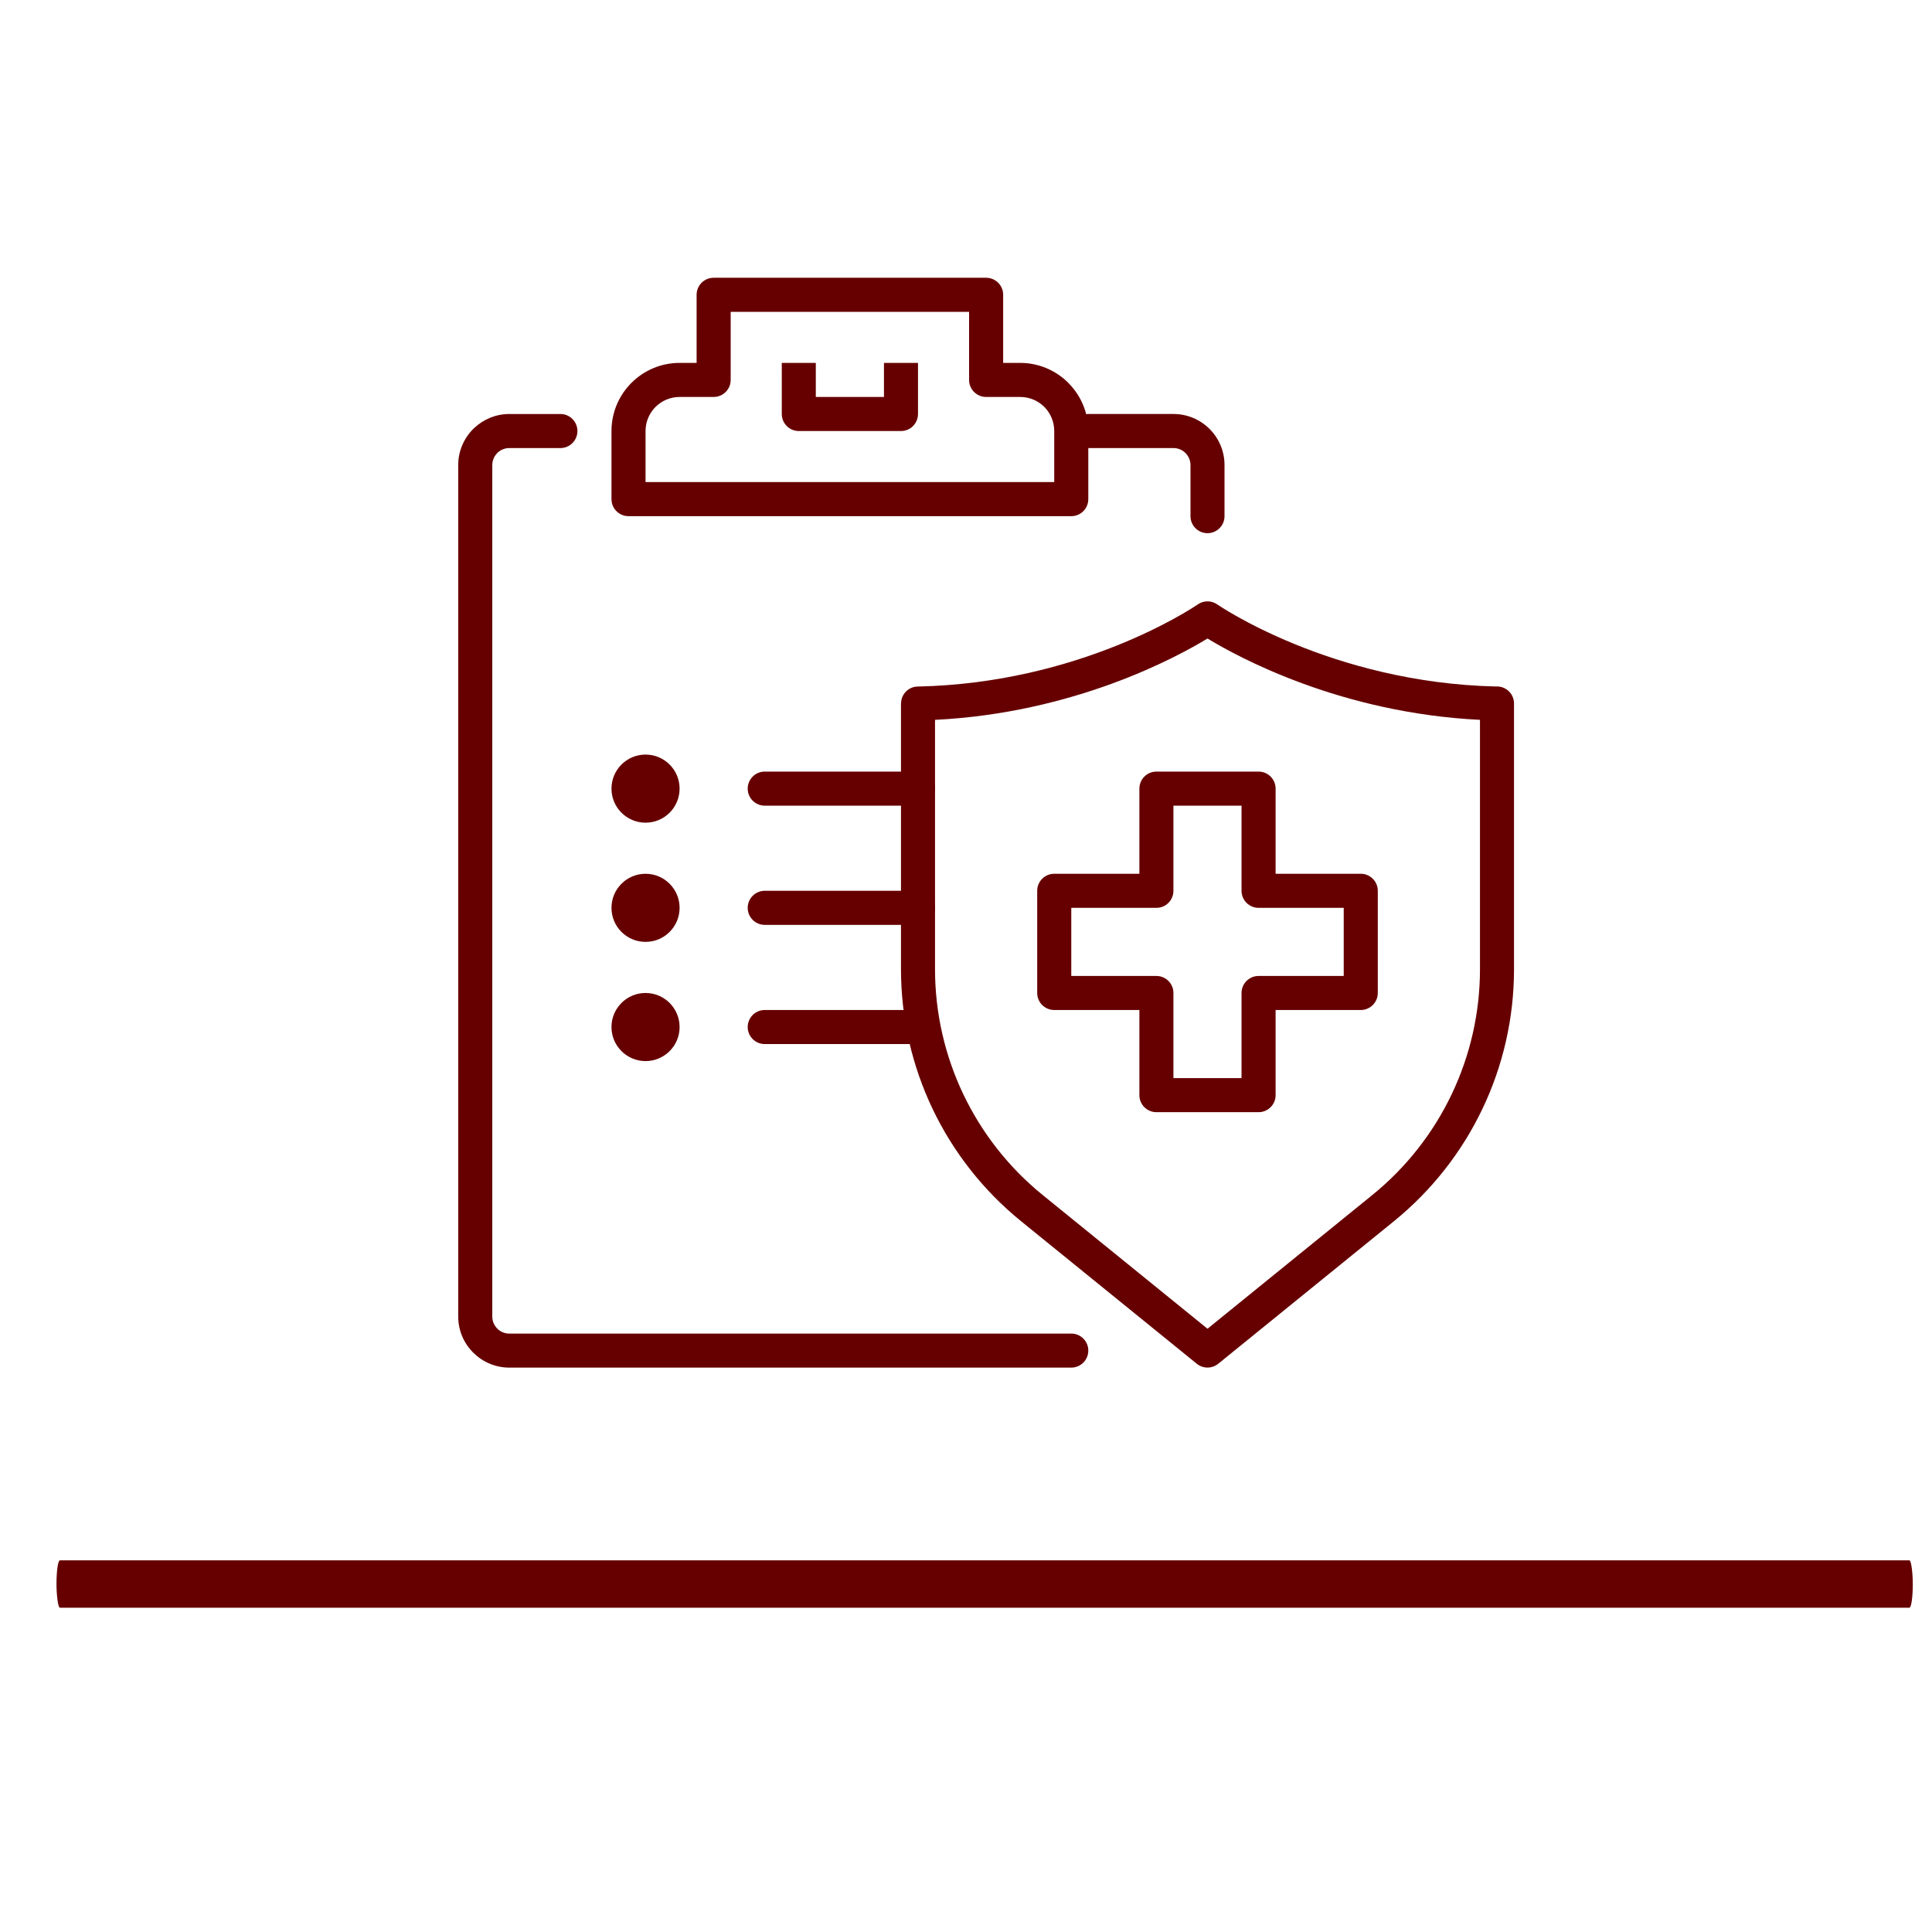
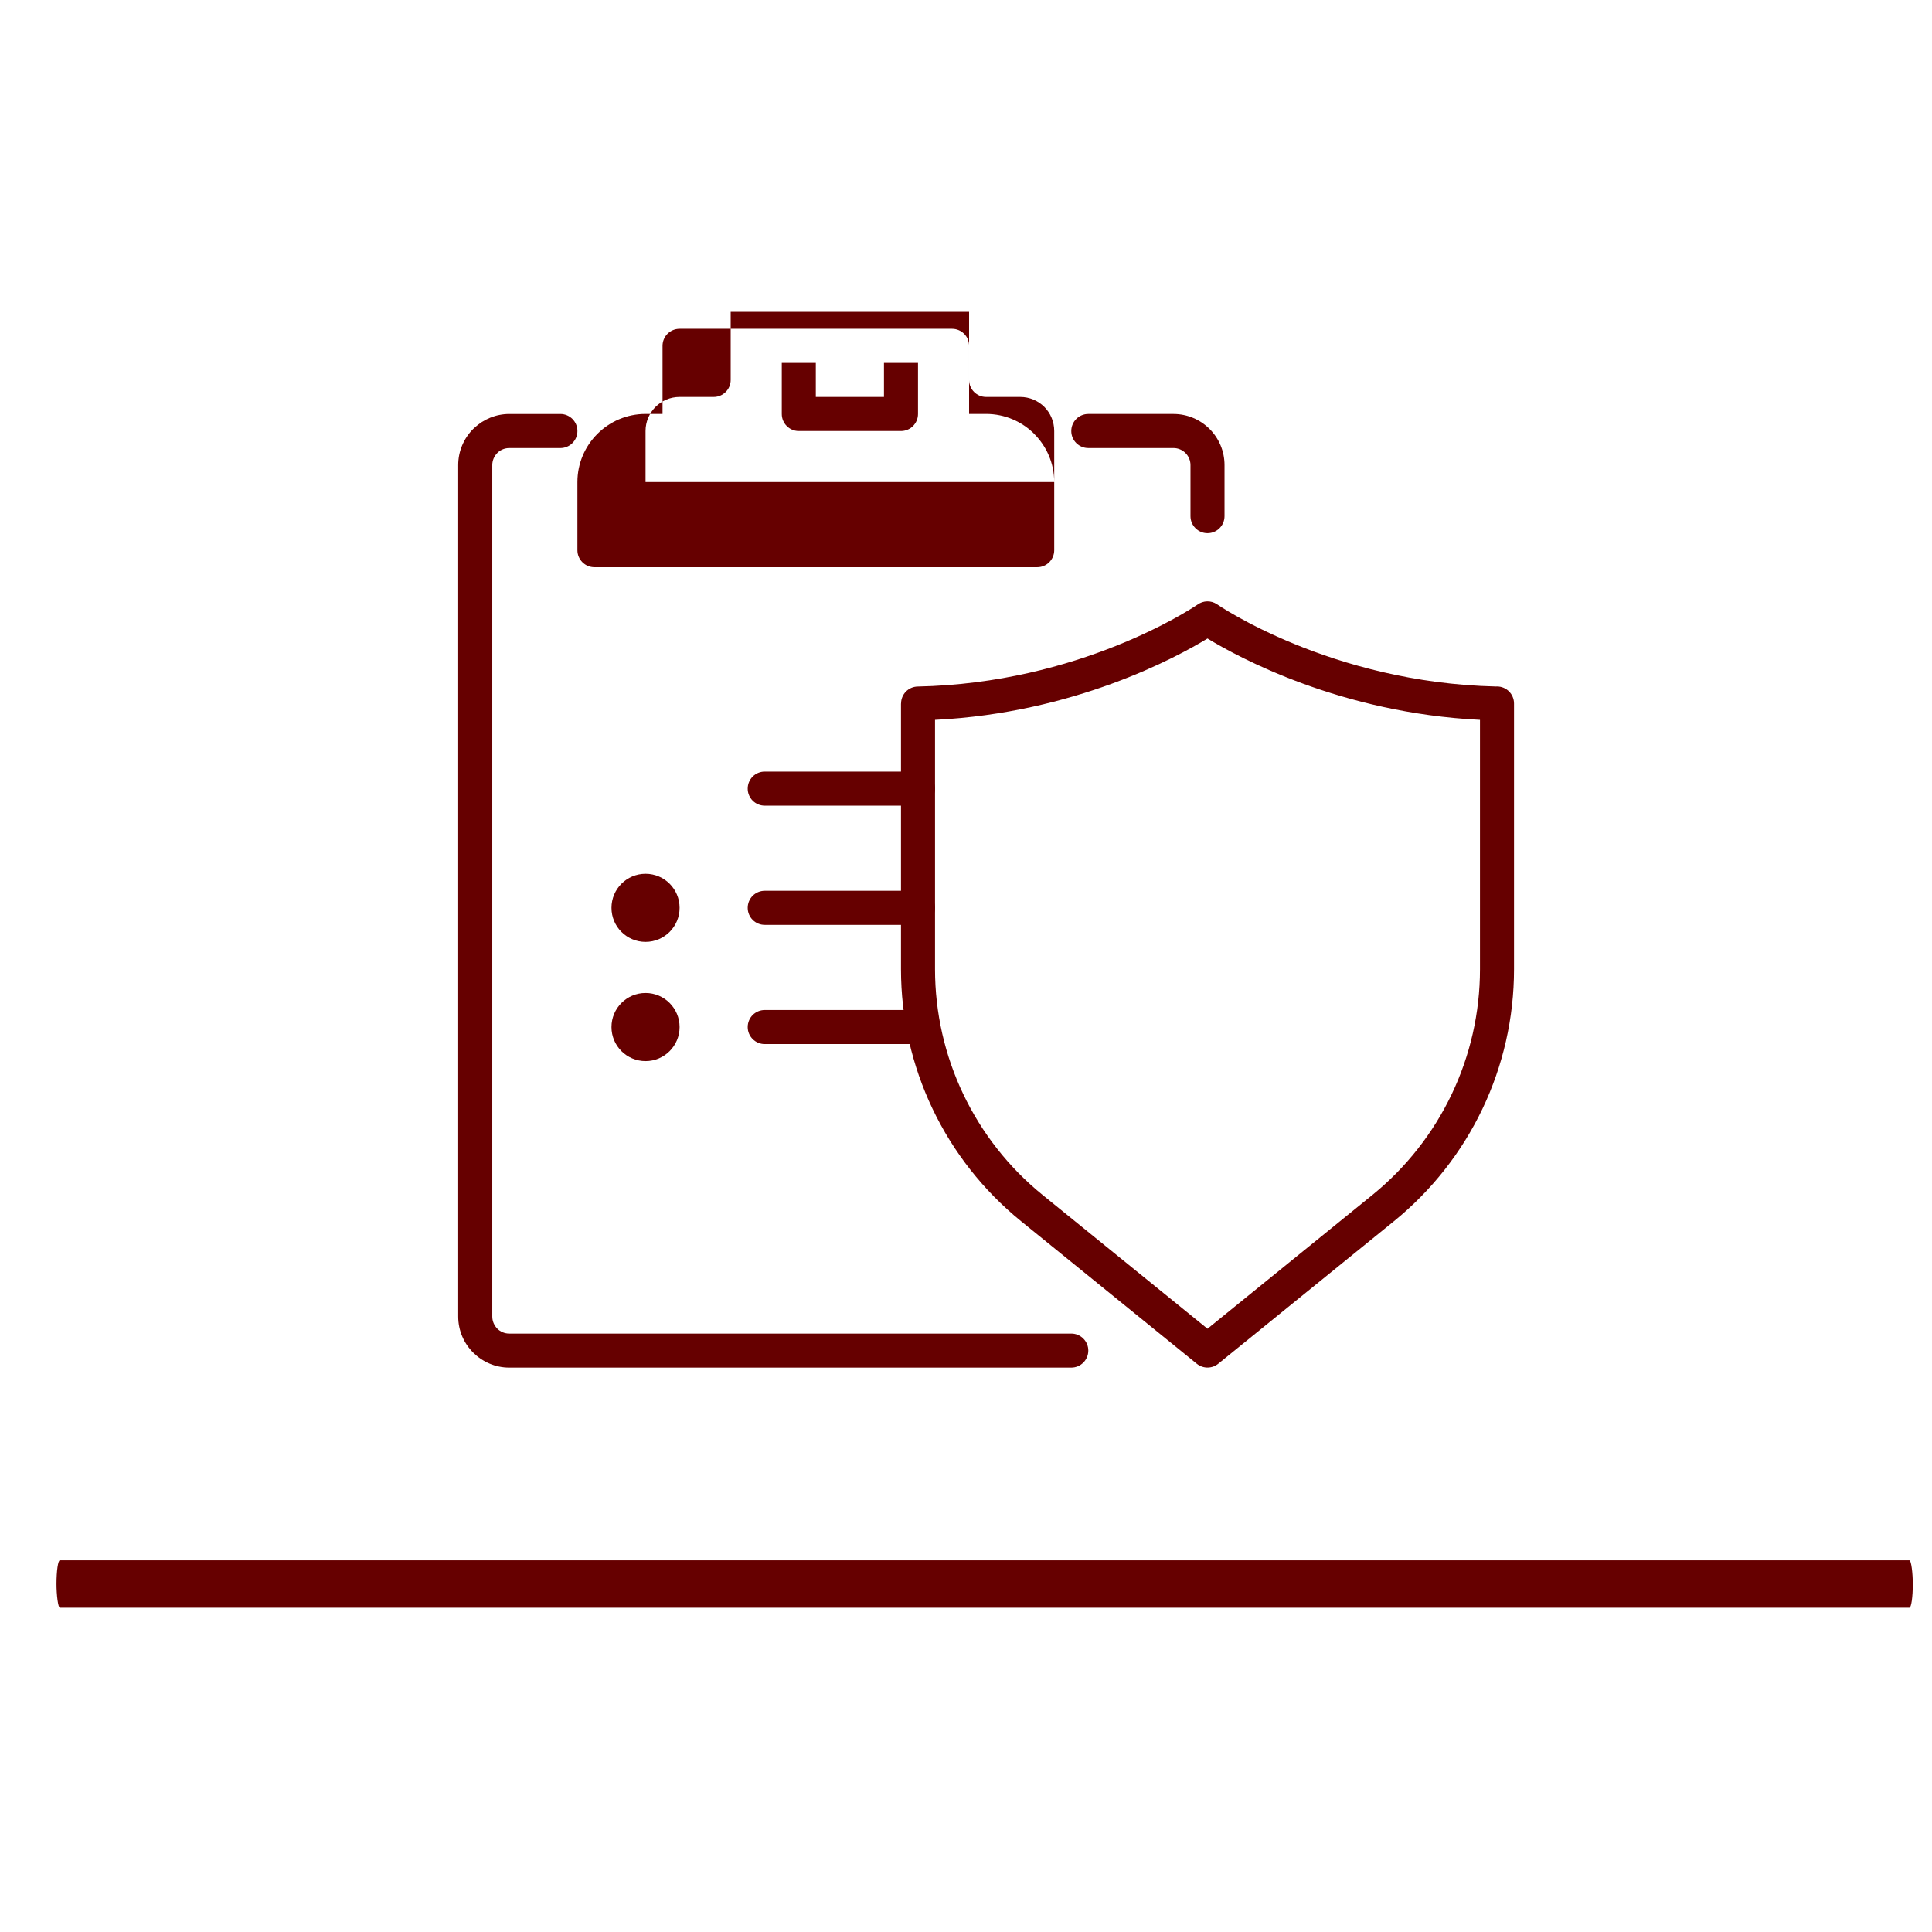
<svg xmlns="http://www.w3.org/2000/svg" xml:space="preserve" width="512px" height="512px" version="1.1" style="shape-rendering:geometricPrecision; text-rendering:geometricPrecision; image-rendering:optimizeQuality; fill-rule:evenodd; clip-rule:evenodd" viewBox="0 0 512 512">
  <defs>
    <style type="text/css">
   
    .fil0 {fill:#660000}
    .fil1 {fill:#660000;fill-rule:nonzero}
   
  </style>
  </defs>
  <g id="Слой_x0020_1">
    <rect class="fil0" x="14.97" y="413.51" width="491.94" height="12.55" rx="0.9" ry="6.27" />
    <g id="_2491090260160">
      <path class="fil1" d="M320 169.21c-8.14,4.96 -35.26,19.73 -72.21,21.56l0 66.08c0,11.6 2.62,22.9 7.49,33.12 4.88,10.23 12,19.38 21,26.69l43.72 35.47 43.72 -35.47c9,-7.31 16.13,-16.46 21,-26.69 4.87,-10.22 7.49,-21.52 7.49,-33.12l0 -66.08c-36.95,-1.83 -64.07,-16.6 -72.21,-21.56zm-76.81 12.73c42.84,-0.88 72.46,-20.56 74.19,-21.73 1.49,-1.07 3.55,-1.16 5.16,-0.06 0.09,0.06 30.01,20.76 73.9,21.78l0.28 -0.01c2.49,0 4.51,2.02 4.51,4.51l0 70.42c0,12.96 -2.92,25.57 -8.36,36.99 -5.44,11.41 -13.4,21.62 -23.47,29.8l-46.52 37.74c-1.62,1.35 -4.02,1.41 -5.72,0.03l-46.56 -37.77c-10.07,-8.18 -18.03,-18.39 -23.47,-29.8 -5.44,-11.42 -8.36,-24.03 -8.36,-36.99l0 -70.42 0.02 0c0,-2.44 1.95,-4.45 4.4,-4.49z" />
-       <path class="fil1" d="M329.02 236.07l0 -22.56 -18.05 0 0 22.56c0,2.5 -2.02,4.52 -4.51,4.52l-22.56 0 0 18.05 22.56 0c2.49,0 4.51,2.02 4.51,4.51l0 22.56 18.05 0 0 -22.56c0,-2.49 2.03,-4.51 4.52,-4.51l22.56 0 0 -18.05 -22.56 0c-2.49,0 -4.52,-2.02 -4.52,-4.52zm9.03 -27.07l0 22.56 22.57 0c2.49,0 4.51,2.02 4.51,4.51l0 27.08c0,2.49 -2.02,4.51 -4.51,4.51l-22.57 0 0 22.57c0,2.49 -2.02,4.51 -4.51,4.51l-27.08 0c-2.49,0 -4.51,-2.02 -4.51,-4.51l0 -22.57 -22.56 0c-2.5,0 -4.52,-2.02 -4.52,-4.51l0 -27.08c0,-2.49 2.02,-4.51 4.52,-4.51l22.56 0 0 -22.56c0,-2.5 2.02,-4.52 4.51,-4.52l27.08 0c2.49,0 4.51,2.02 4.51,4.52z" />
-       <path class="fil1" d="M279.38 127.76l0 -13.53c0,-2.5 -1,-4.76 -2.63,-6.4 -1.64,-1.62 -3.9,-2.63 -6.39,-2.63l-9.03 0c-2.49,0 -4.51,-2.02 -4.51,-4.51l0 -18.05 -63.18 0 0 18.05c0,2.49 -2.02,4.51 -4.51,4.51l-9.03 0c-2.49,0 -4.75,1.01 -6.38,2.64 -1.63,1.64 -2.64,3.89 -2.64,6.39l0 13.53 108.3 0zm9.03 -13.53l0 18.05c0,2.49 -2.02,4.51 -4.51,4.51l-117.34 0c-2.49,0 -4.51,-2.02 -4.51,-4.51l0 -18.05c0,-4.98 2.02,-9.5 5.29,-12.77 3.26,-3.26 7.78,-5.29 12.76,-5.29l4.51 0 0 -18.05c0,-2.49 2.02,-4.51 4.52,-4.51l72.2 0c2.5,0 4.52,2.02 4.52,4.51l0 18.05 4.51 0c4.98,0 9.49,2.03 12.76,5.29l0 0.02c3.27,3.27 5.29,7.78 5.29,12.75z" />
+       <path class="fil1" d="M279.38 127.76l0 -13.53c0,-2.5 -1,-4.76 -2.63,-6.4 -1.64,-1.62 -3.9,-2.63 -6.39,-2.63l-9.03 0c-2.49,0 -4.51,-2.02 -4.51,-4.51l0 -18.05 -63.18 0 0 18.05c0,2.49 -2.02,4.51 -4.51,4.51l-9.03 0c-2.49,0 -4.75,1.01 -6.38,2.64 -1.63,1.64 -2.64,3.89 -2.64,6.39l0 13.53 108.3 0zl0 18.05c0,2.49 -2.02,4.51 -4.51,4.51l-117.34 0c-2.49,0 -4.51,-2.02 -4.51,-4.51l0 -18.05c0,-4.98 2.02,-9.5 5.29,-12.77 3.26,-3.26 7.78,-5.29 12.76,-5.29l4.51 0 0 -18.05c0,-2.49 2.02,-4.51 4.52,-4.51l72.2 0c2.5,0 4.52,2.02 4.52,4.51l0 18.05 4.51 0c4.98,0 9.49,2.03 12.76,5.29l0 0.02c3.27,3.27 5.29,7.78 5.29,12.75z" />
      <path class="fil1" d="M207.18 100.69l0 -4.52 9.02 0 0 9.03 18.06 0 0 -9.03 9.02 0 0 13.54c0,2.5 -2.02,4.52 -4.51,4.52l-27.08 0c-2.49,0 -4.51,-2.02 -4.51,-4.52l0 -9.02z" />
      <path class="fil1" d="M283.9 353.41c2.49,0 4.51,2.02 4.51,4.51 0,2.49 -2.02,4.51 -4.51,4.51l-148.93 0c-3.72,0 -7.1,-1.52 -9.56,-3.97 -2.46,-2.44 -3.98,-5.83 -3.98,-9.57l0 -225.64c0,-3.73 1.52,-7.12 3.97,-9.57l0.3 -0.28c2.43,-2.28 5.69,-3.69 9.27,-3.69l13.54 0c2.49,0 4.51,2.02 4.51,4.52 0,2.49 -2.02,4.51 -4.51,4.51l-13.54 0c-1.17,0 -2.23,0.44 -3.03,1.15l-0.16 0.17c-0.81,0.82 -1.32,1.95 -1.32,3.19l0 225.64c0,1.25 0.51,2.38 1.32,3.2l0 0.01c0.81,0.81 1.94,1.31 3.19,1.31l148.93 0z" />
      <path class="fil1" d="M288.41 118.74c-2.49,0 -4.51,-2.02 -4.51,-4.51 0,-2.5 2.02,-4.52 4.51,-4.52l22.56 0c3.74,0 7.13,1.52 9.58,3.97 2.45,2.45 3.96,5.84 3.96,9.57l0 13.54c0,2.49 -2.02,4.51 -4.51,4.51 -2.49,0 -4.51,-2.02 -4.51,-4.51l0 -13.54c0,-1.24 -0.51,-2.37 -1.32,-3.19 -0.82,-0.81 -1.95,-1.32 -3.2,-1.32l-22.56 0z" />
      <path class="fil1" d="M202.67 213.51c-2.5,0 -4.52,-2.02 -4.52,-4.51 0,-2.5 2.02,-4.52 4.52,-4.52l40.61 0c2.49,0 4.51,2.02 4.51,4.52 0,2.49 -2.02,4.51 -4.51,4.51l-40.61 0z" />
      <path class="fil1" d="M202.67 245.1c-2.5,0 -4.52,-2.02 -4.52,-4.51 0,-2.5 2.02,-4.52 4.52,-4.52l40.61 0c2.49,0 4.51,2.02 4.51,4.52 0,2.49 -2.02,4.51 -4.51,4.51l-40.61 0z" />
      <path class="fil1" d="M202.67 276.69c-2.5,0 -4.52,-2.02 -4.52,-4.51 0,-2.5 2.02,-4.52 4.52,-4.52l40.61 0c2.49,0 4.51,2.02 4.51,4.52 0,2.49 -2.02,4.51 -4.51,4.51l-40.61 0z" />
-       <path class="fil0" d="M180.1 209c0,4.98 -4.04,9.02 -9.02,9.02 -4.99,0 -9.03,-4.04 -9.03,-9.02 0,-4.99 4.04,-9.03 9.03,-9.03 4.98,0 9.02,4.04 9.02,9.03z" />
      <path class="fil0" d="M180.1 240.59c0,4.98 -4.04,9.02 -9.02,9.02 -4.99,0 -9.03,-4.04 -9.03,-9.02 0,-4.99 4.04,-9.03 9.03,-9.03 4.98,0 9.02,4.04 9.02,9.03z" />
      <path class="fil0" d="M180.1 272.18c0,4.98 -4.04,9.02 -9.02,9.02 -4.99,0 -9.03,-4.04 -9.03,-9.02 0,-4.99 4.04,-9.03 9.03,-9.03 4.98,0 9.02,4.04 9.02,9.03z" />
    </g>
  </g>
</svg>